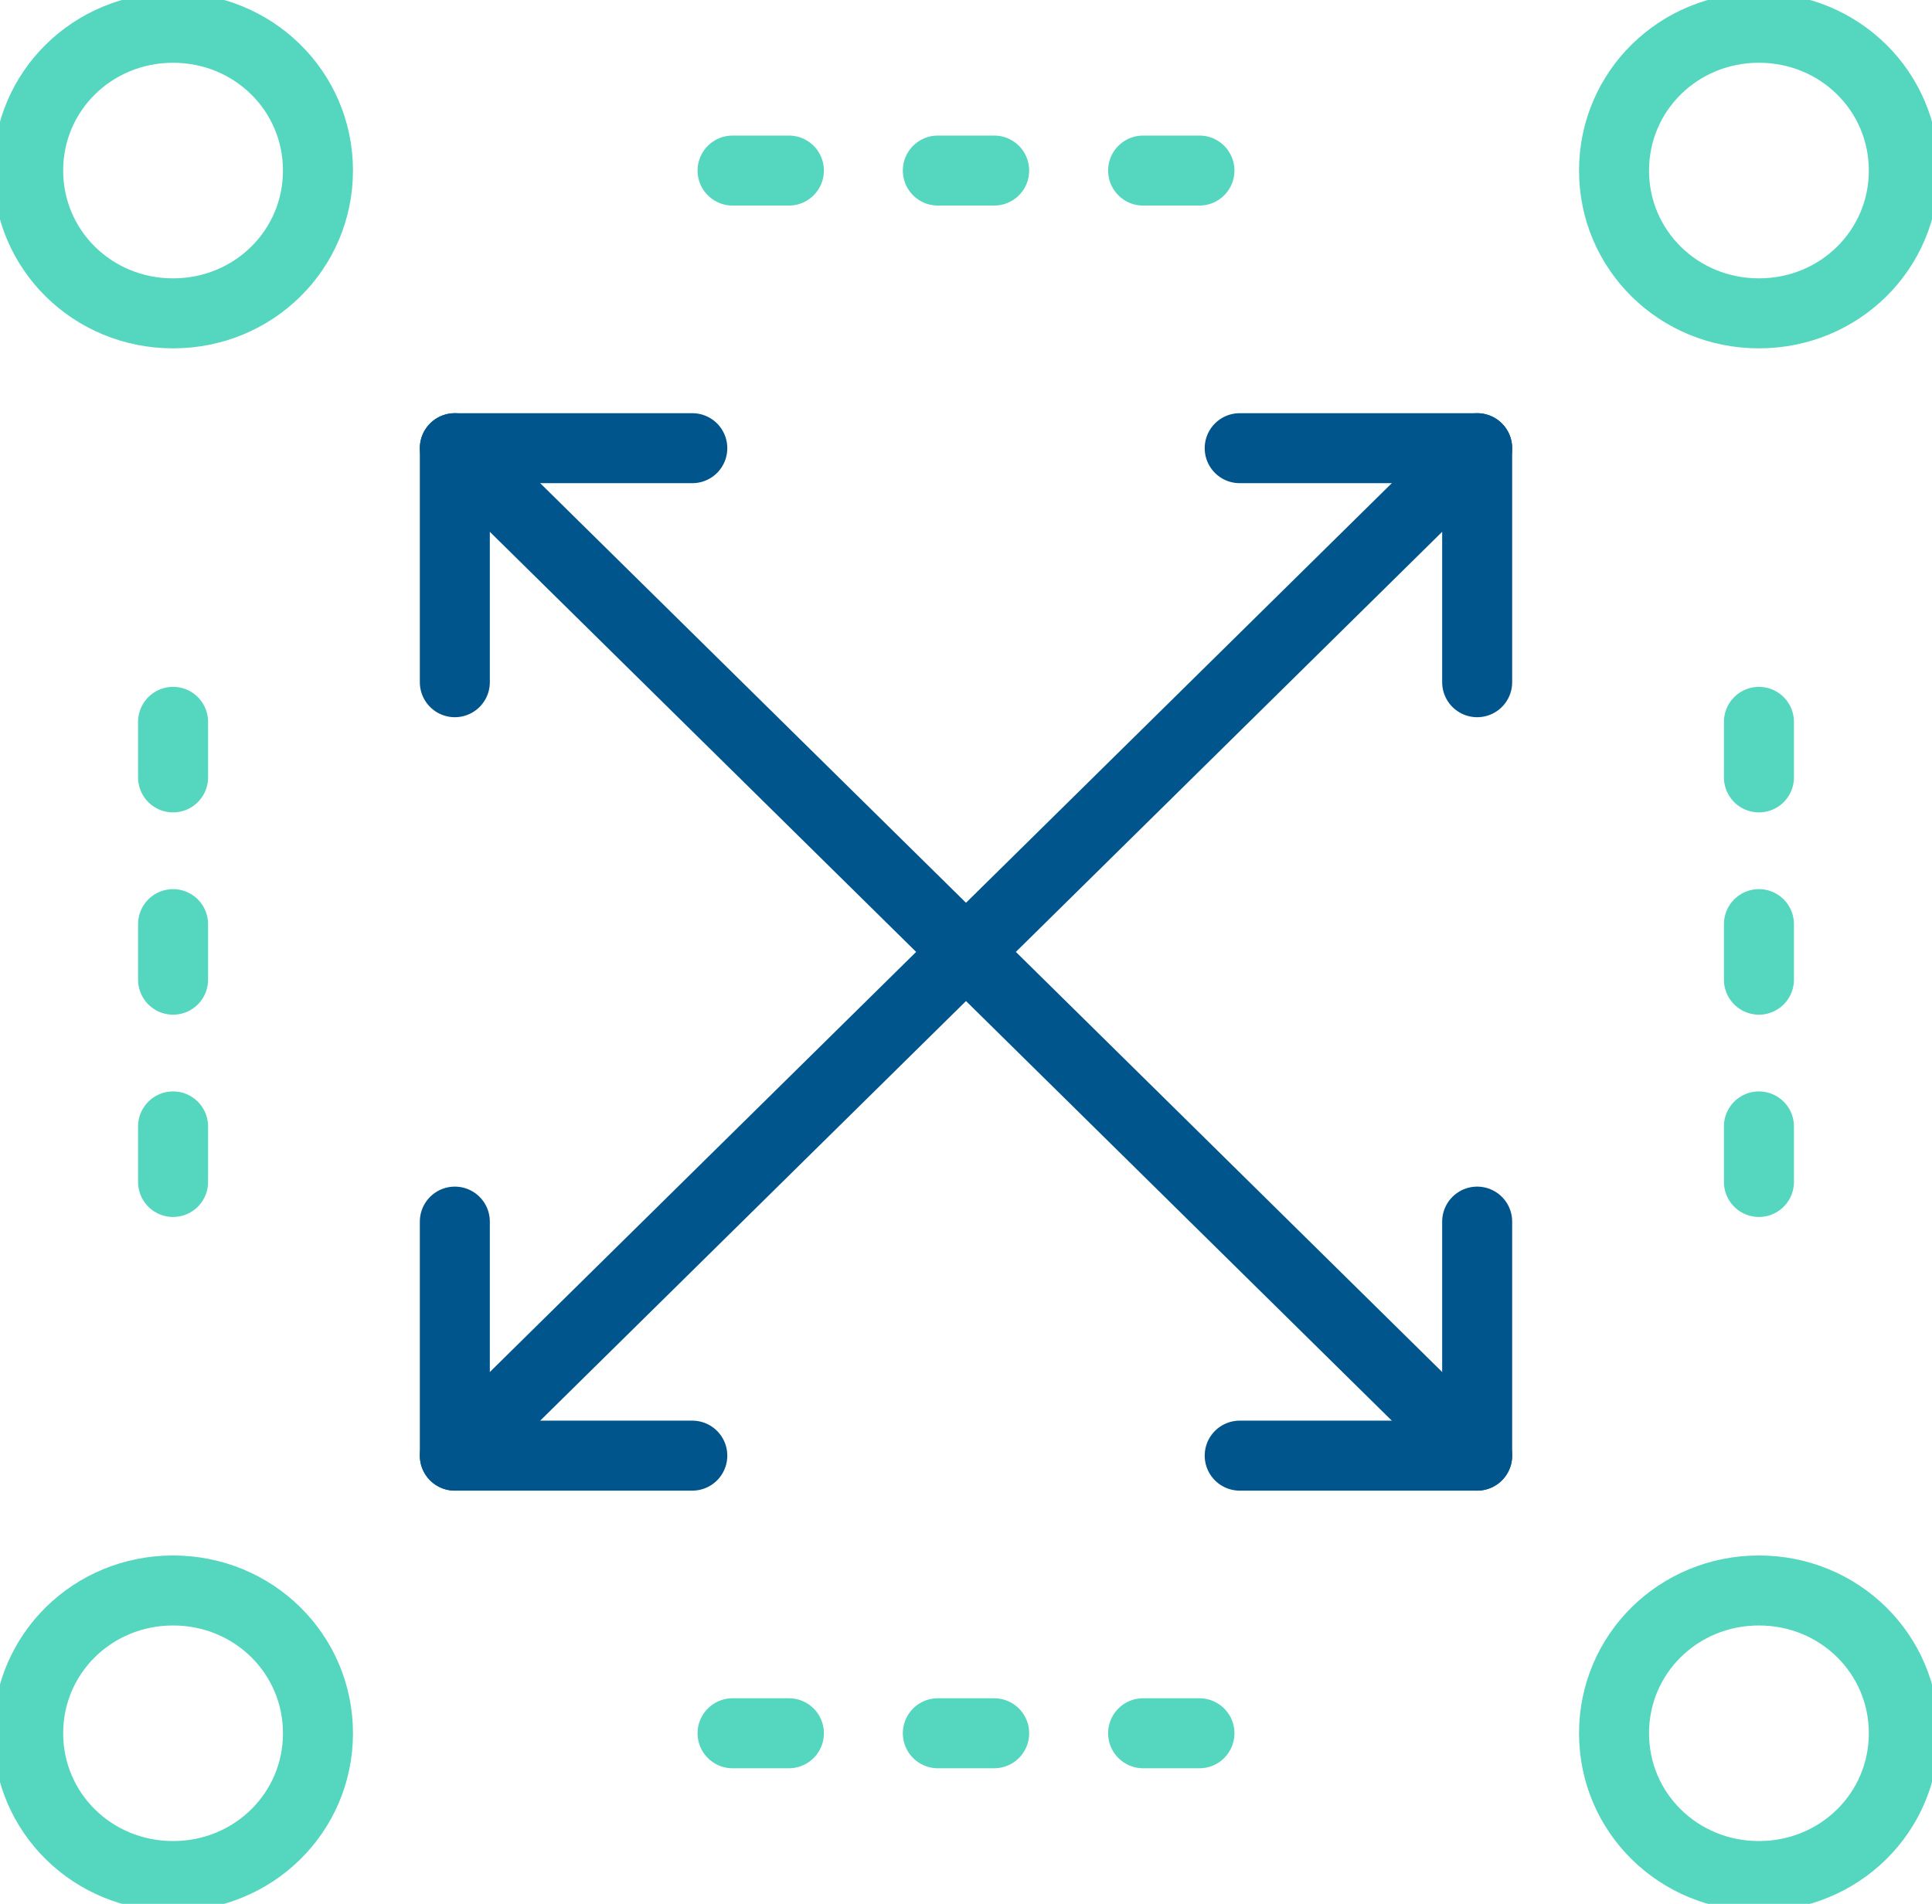
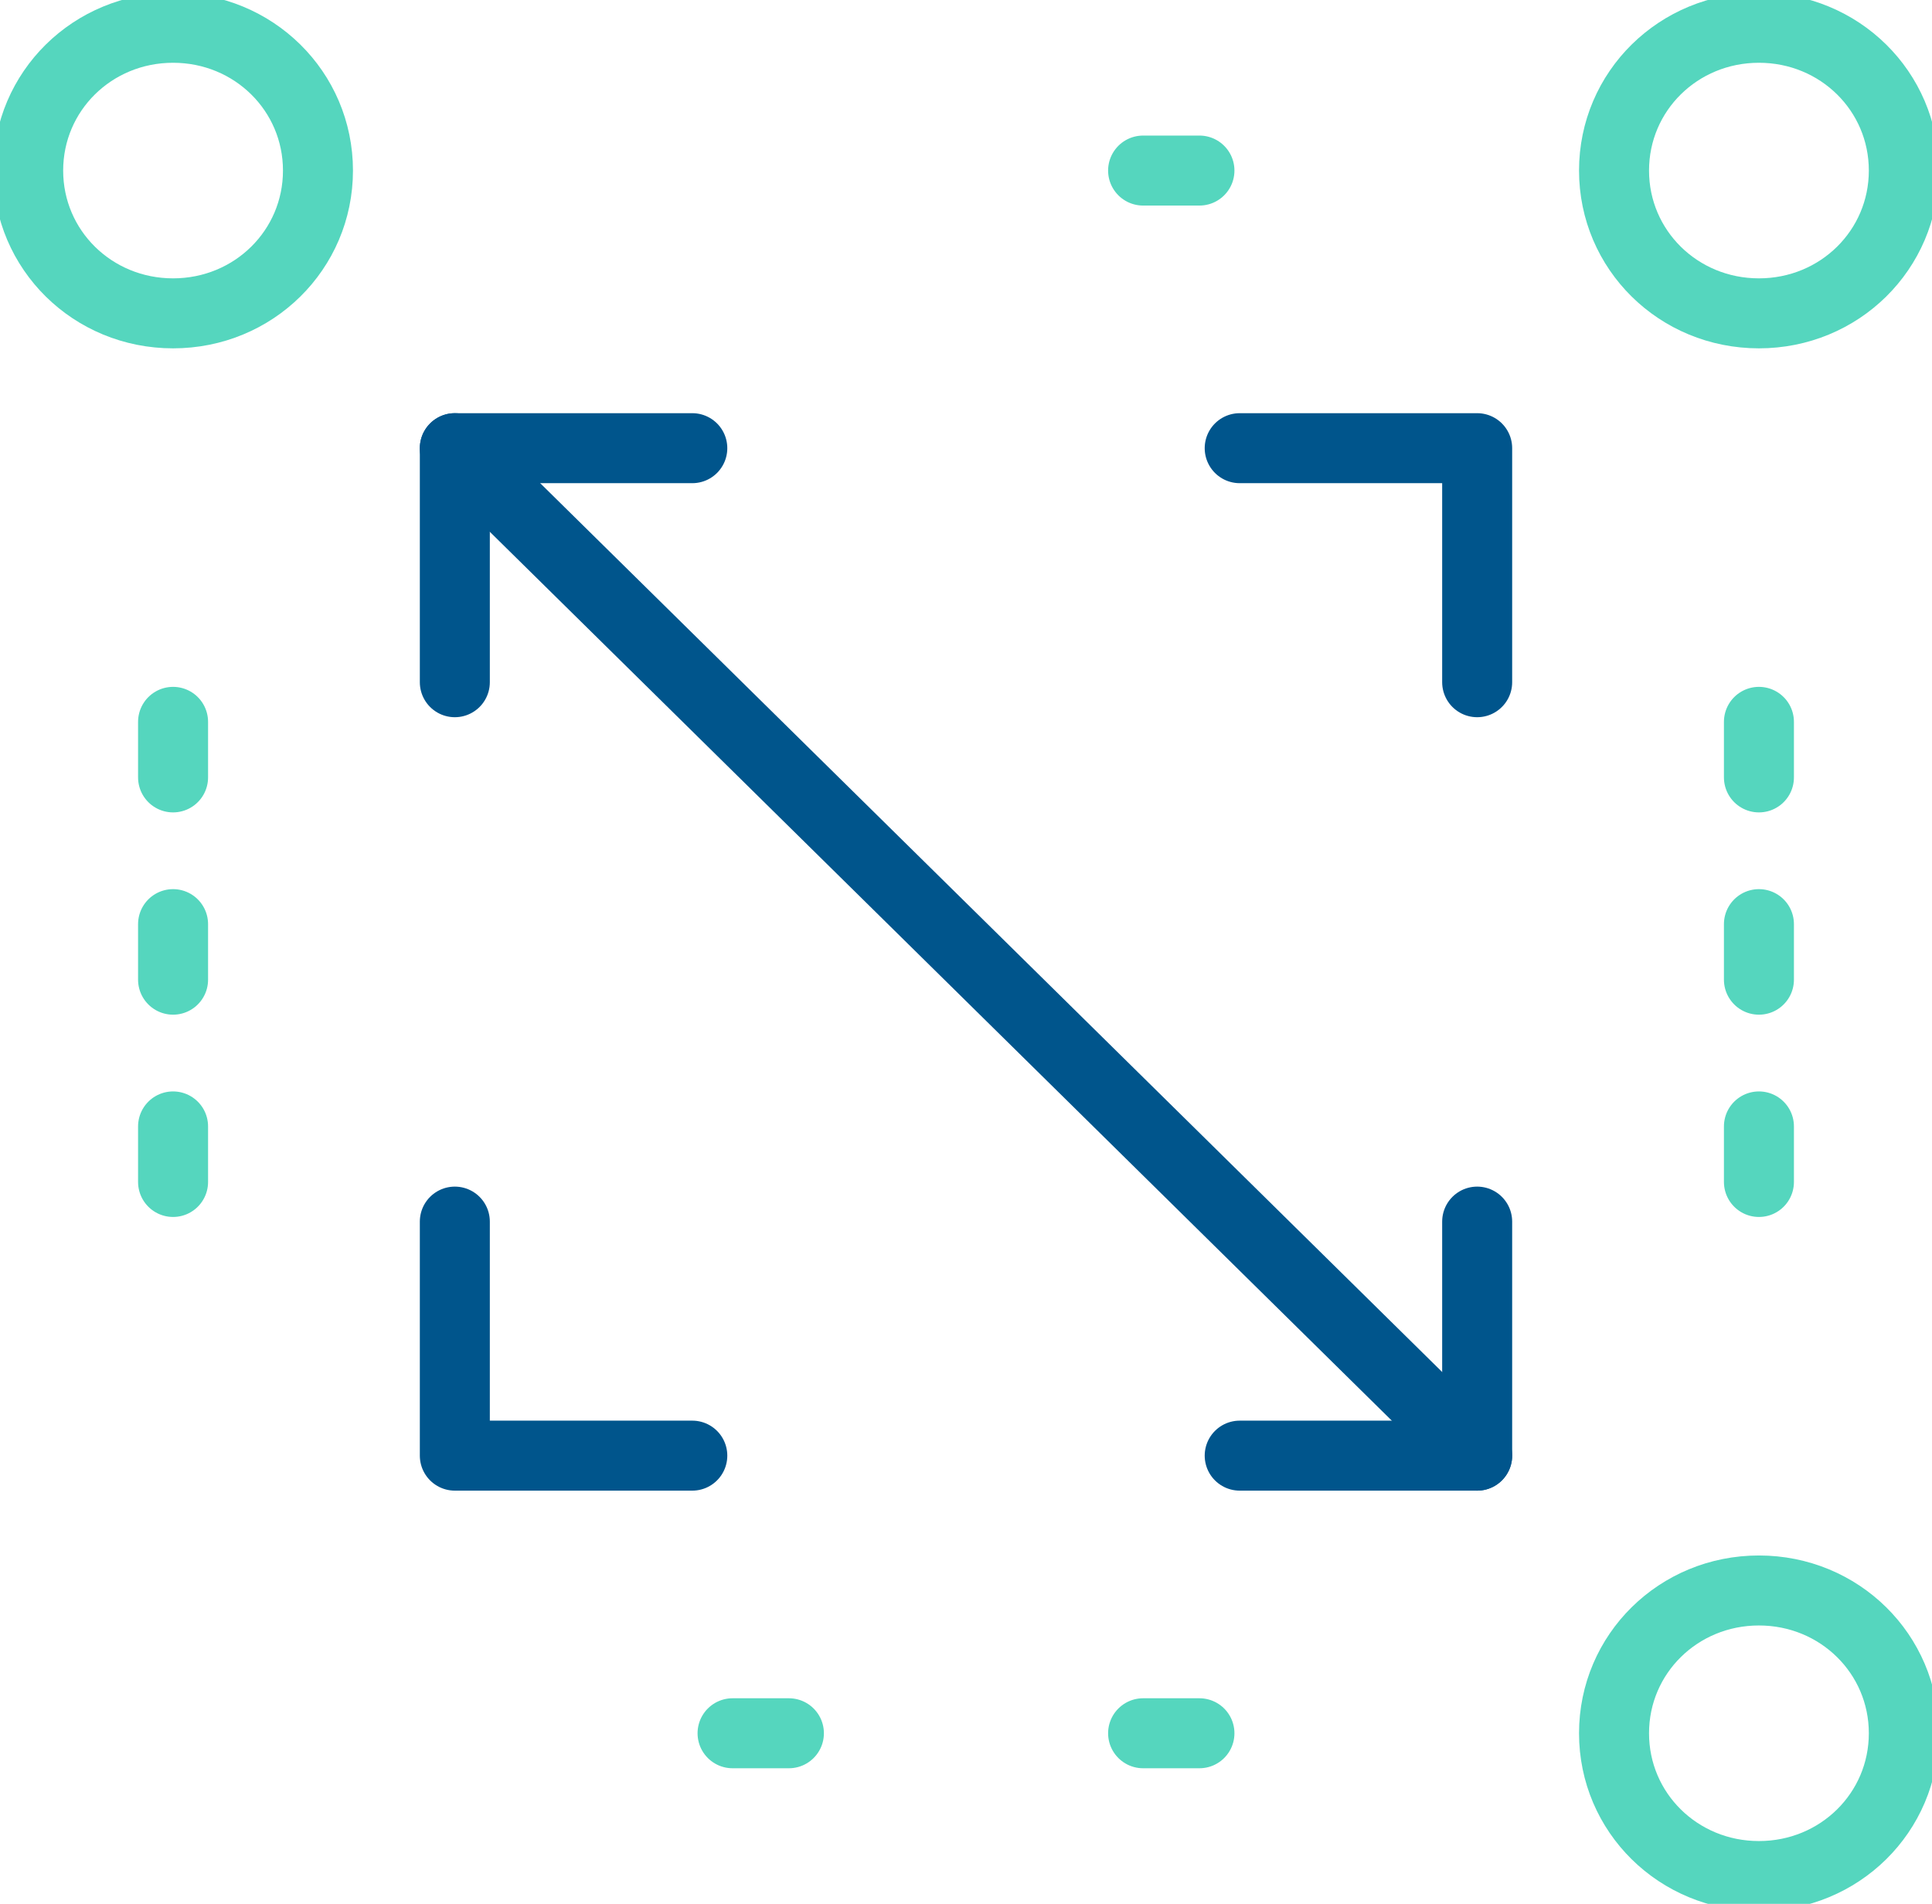
<svg xmlns="http://www.w3.org/2000/svg" width="69" height="68" viewBox="0 0 69 68" fill="none">
  <g clip-path="url(#clip0_2511_16704)">
    <path d="M6.181 11.192C3.306 11.192 1.006 8.925 1.006 6.092C1.006 3.258 3.306 0.992 6.181 0.992C9.056 0.992 11.356 3.258 11.356 6.092C11.356 8.925 9.056 11.192 6.181 11.192Z" stroke="#55D6BE" stroke-width="2.5" stroke-miterlimit="10" stroke-linecap="round" stroke-linejoin="round" />
    <path d="M62.819 67.008C59.944 67.008 57.644 64.742 57.644 61.908C57.644 59.075 59.944 56.808 62.819 56.808C65.694 56.808 67.994 59.075 67.994 61.908C67.994 64.742 65.694 67.008 62.819 67.008Z" stroke="#55D6BE" stroke-width="2.5" stroke-miterlimit="10" stroke-linecap="round" stroke-linejoin="round" />
    <path d="M62.819 11.192C59.944 11.192 57.644 8.925 57.644 6.092C57.644 3.258 59.944 0.992 62.819 0.992C65.694 0.992 67.994 3.258 67.994 6.092C67.994 8.925 65.694 11.192 62.819 11.192Z" stroke="#55D6BE" stroke-width="2.5" stroke-miterlimit="10" stroke-linecap="round" stroke-linejoin="round" />
-     <path d="M6.181 67.008C3.306 67.008 1.006 64.742 1.006 61.908C1.006 59.075 3.306 56.808 6.181 56.808C9.056 56.808 11.356 59.075 11.356 61.908C11.356 64.742 9.056 67.008 6.181 67.008Z" stroke="#55D6BE" stroke-width="2.5" stroke-miterlimit="10" stroke-linecap="round" stroke-linejoin="round" />
-     <path d="M52.756 16.008L16.244 51.992" stroke="#00558C" stroke-width="2.5" stroke-miterlimit="10" stroke-linecap="round" stroke-linejoin="round" />
    <path d="M52.756 51.992L16.244 16.008" stroke="#00558C" stroke-width="2.5" stroke-miterlimit="10" stroke-linecap="round" stroke-linejoin="round" />
    <path d="M24.725 16.008H16.244V24.367" stroke="#00558C" stroke-width="2.5" stroke-miterlimit="10" stroke-linecap="round" stroke-linejoin="round" />
    <path d="M52.756 24.367V16.008H44.275" stroke="#00558C" stroke-width="2.5" stroke-miterlimit="10" stroke-linecap="round" stroke-linejoin="round" />
    <path d="M44.275 51.992H52.756V43.633" stroke="#00558C" stroke-width="2.5" stroke-miterlimit="10" stroke-linecap="round" stroke-linejoin="round" />
    <path d="M16.244 43.633V51.992H24.725" stroke="#00558C" stroke-width="2.5" stroke-miterlimit="10" stroke-linecap="round" stroke-linejoin="round" />
    <path d="M62.819 25.783V27.767" stroke="#55D6BE" stroke-width="2.5" stroke-miterlimit="10" stroke-linecap="round" stroke-linejoin="round" />
    <path d="M62.819 33.008V34.992" stroke="#55D6BE" stroke-width="2.5" stroke-miterlimit="10" stroke-linecap="round" stroke-linejoin="round" />
    <path d="M62.819 40.233V42.217" stroke="#55D6BE" stroke-width="2.5" stroke-miterlimit="10" stroke-linecap="round" stroke-linejoin="round" />
    <path d="M6.181 25.783V27.767" stroke="#55D6BE" stroke-width="2.5" stroke-miterlimit="10" stroke-linecap="round" stroke-linejoin="round" />
    <path d="M6.181 33.008V34.992" stroke="#55D6BE" stroke-width="2.5" stroke-miterlimit="10" stroke-linecap="round" stroke-linejoin="round" />
    <path d="M6.181 40.233V42.217" stroke="#55D6BE" stroke-width="2.5" stroke-miterlimit="10" stroke-linecap="round" stroke-linejoin="round" />
    <path d="M42.837 61.908H40.825" stroke="#55D6BE" stroke-width="2.5" stroke-miterlimit="10" stroke-linecap="round" stroke-linejoin="round" />
-     <path d="M35.506 61.908H33.494" stroke="#55D6BE" stroke-width="2.5" stroke-miterlimit="10" stroke-linecap="round" stroke-linejoin="round" />
    <path d="M28.175 61.908H26.163" stroke="#55D6BE" stroke-width="2.5" stroke-miterlimit="10" stroke-linecap="round" stroke-linejoin="round" />
    <path d="M42.837 6.092H40.825" stroke="#55D6BE" stroke-width="2.5" stroke-miterlimit="10" stroke-linecap="round" stroke-linejoin="round" />
-     <path d="M35.506 6.092H33.494" stroke="#55D6BE" stroke-width="2.5" stroke-miterlimit="10" stroke-linecap="round" stroke-linejoin="round" />
-     <path d="M28.175 6.092H26.163" stroke="#55D6BE" stroke-width="2.5" stroke-miterlimit="10" stroke-linecap="round" stroke-linejoin="round" />
  </g>
  <defs>
    <clipPath id="clip0_2511_16704">
      <rect width="69" height="68" fill="white" />
    </clipPath>
  </defs>
</svg>